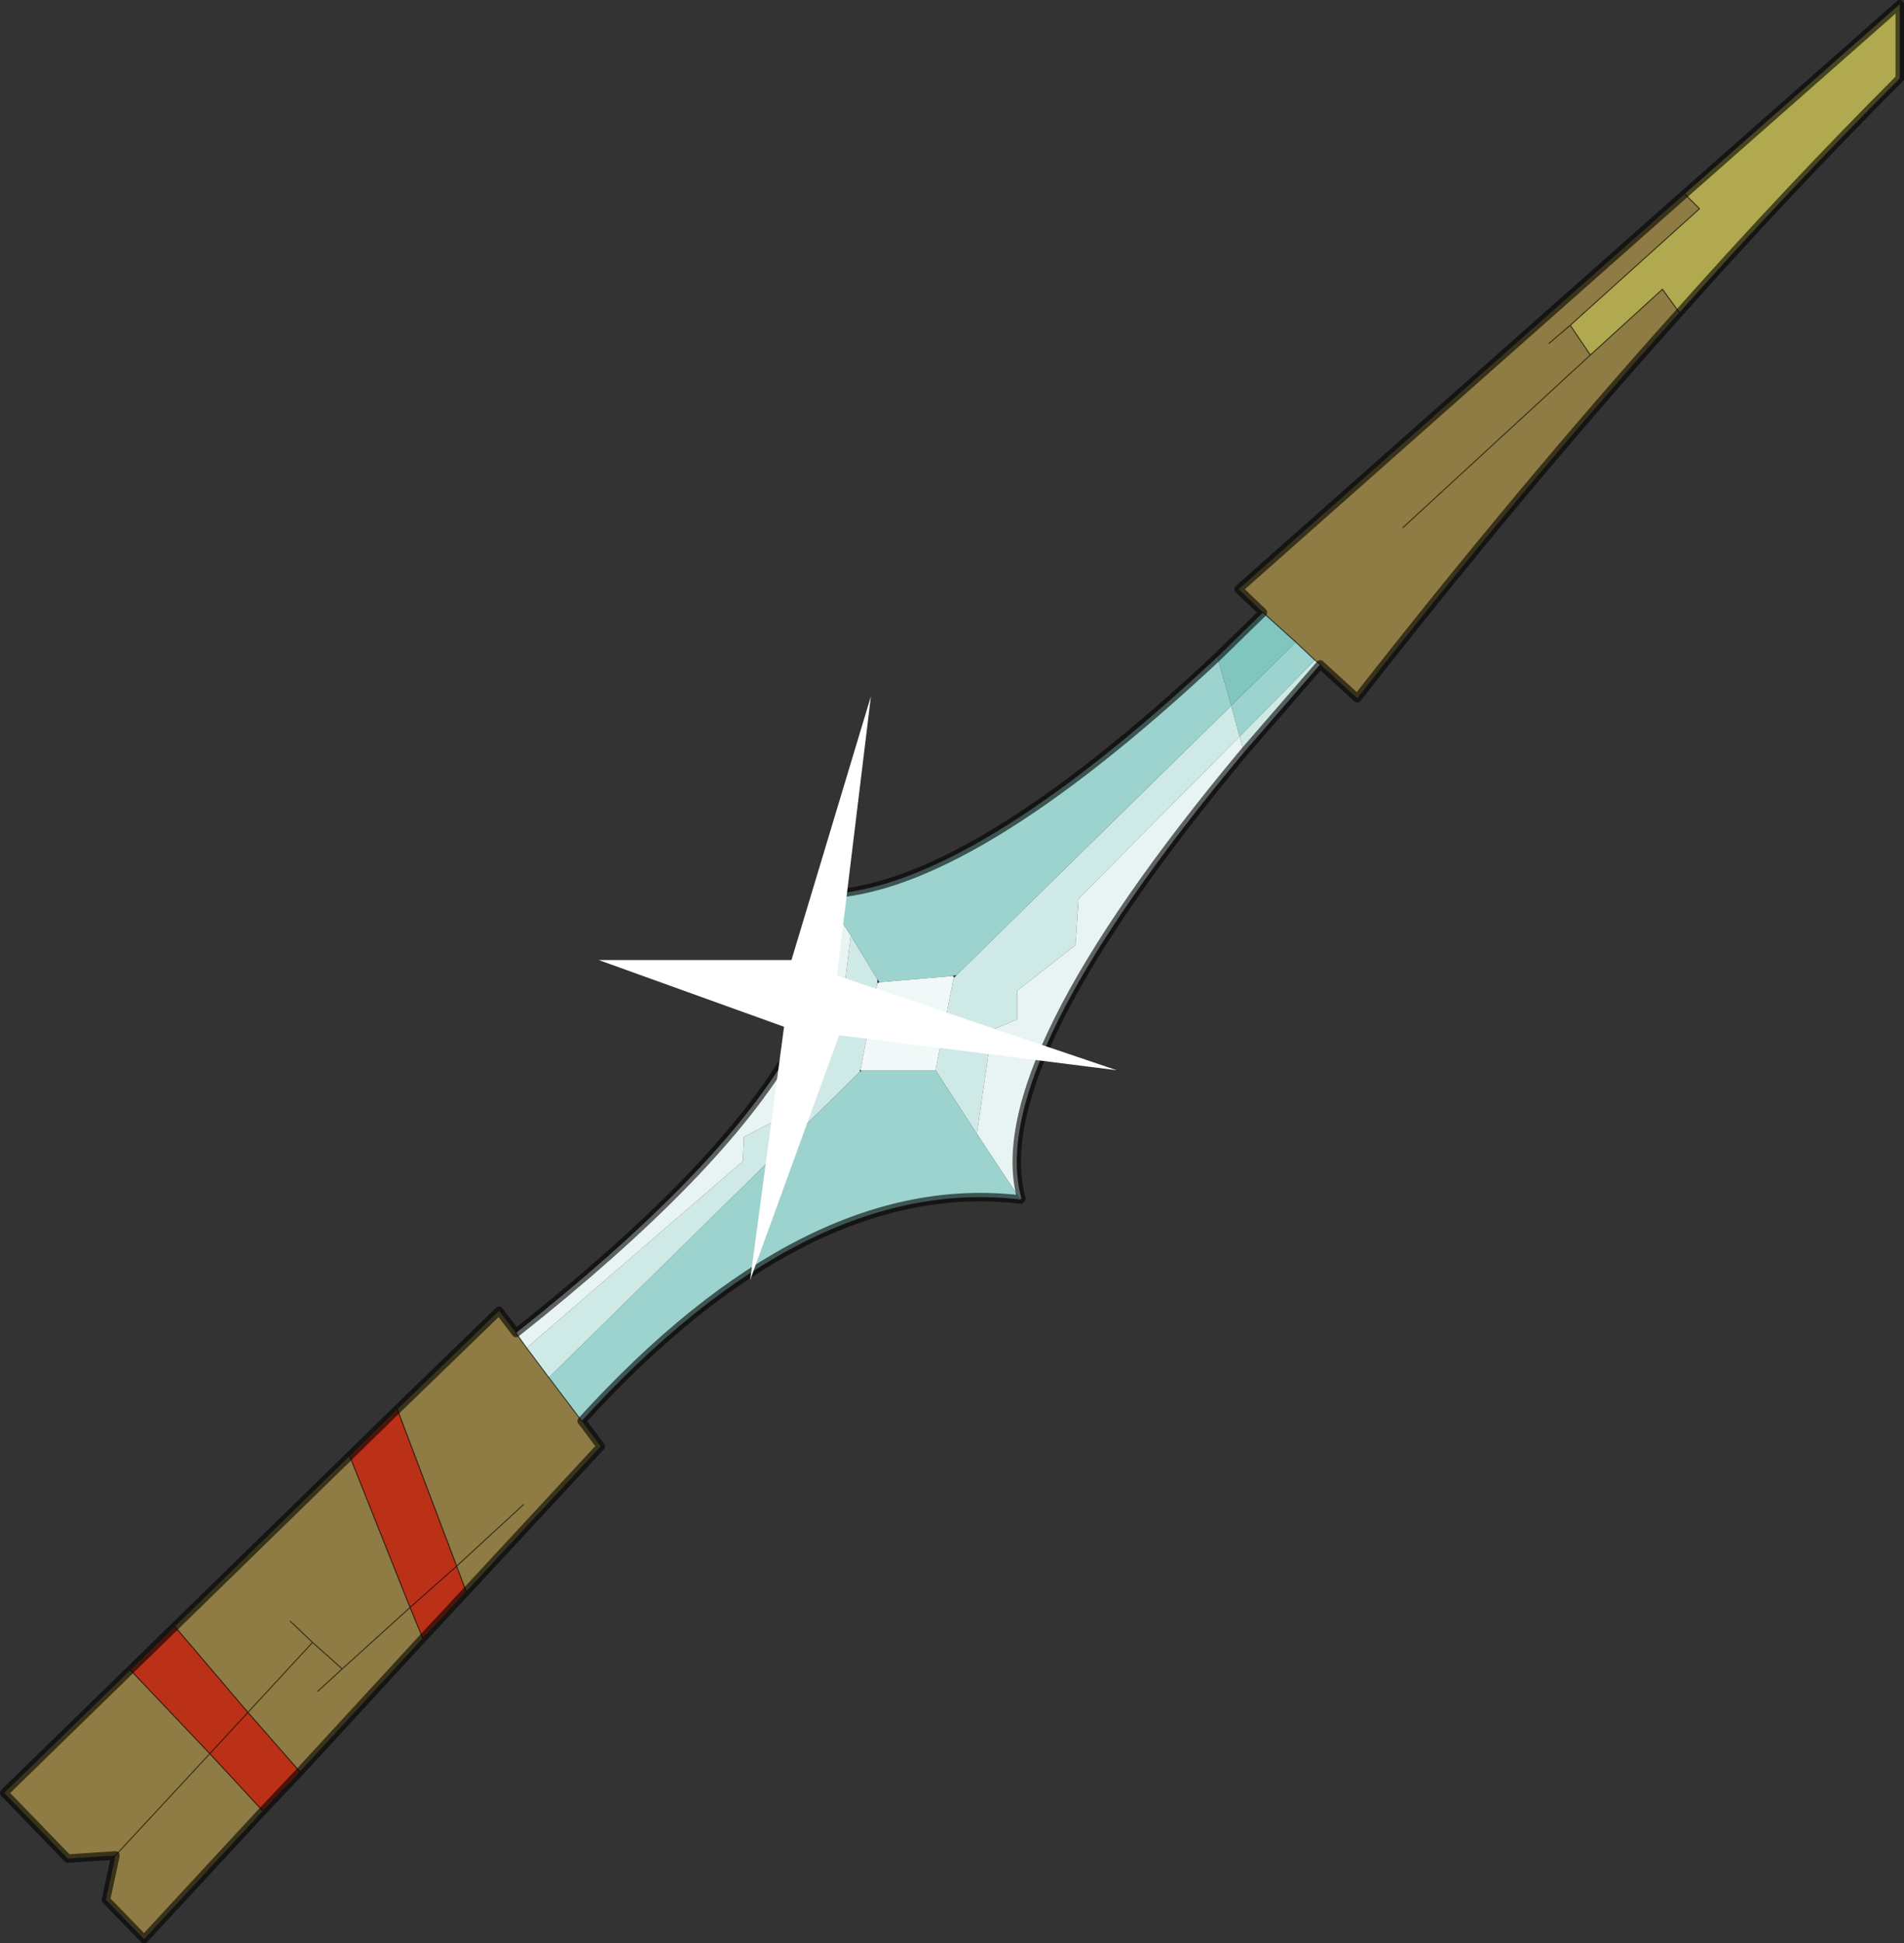
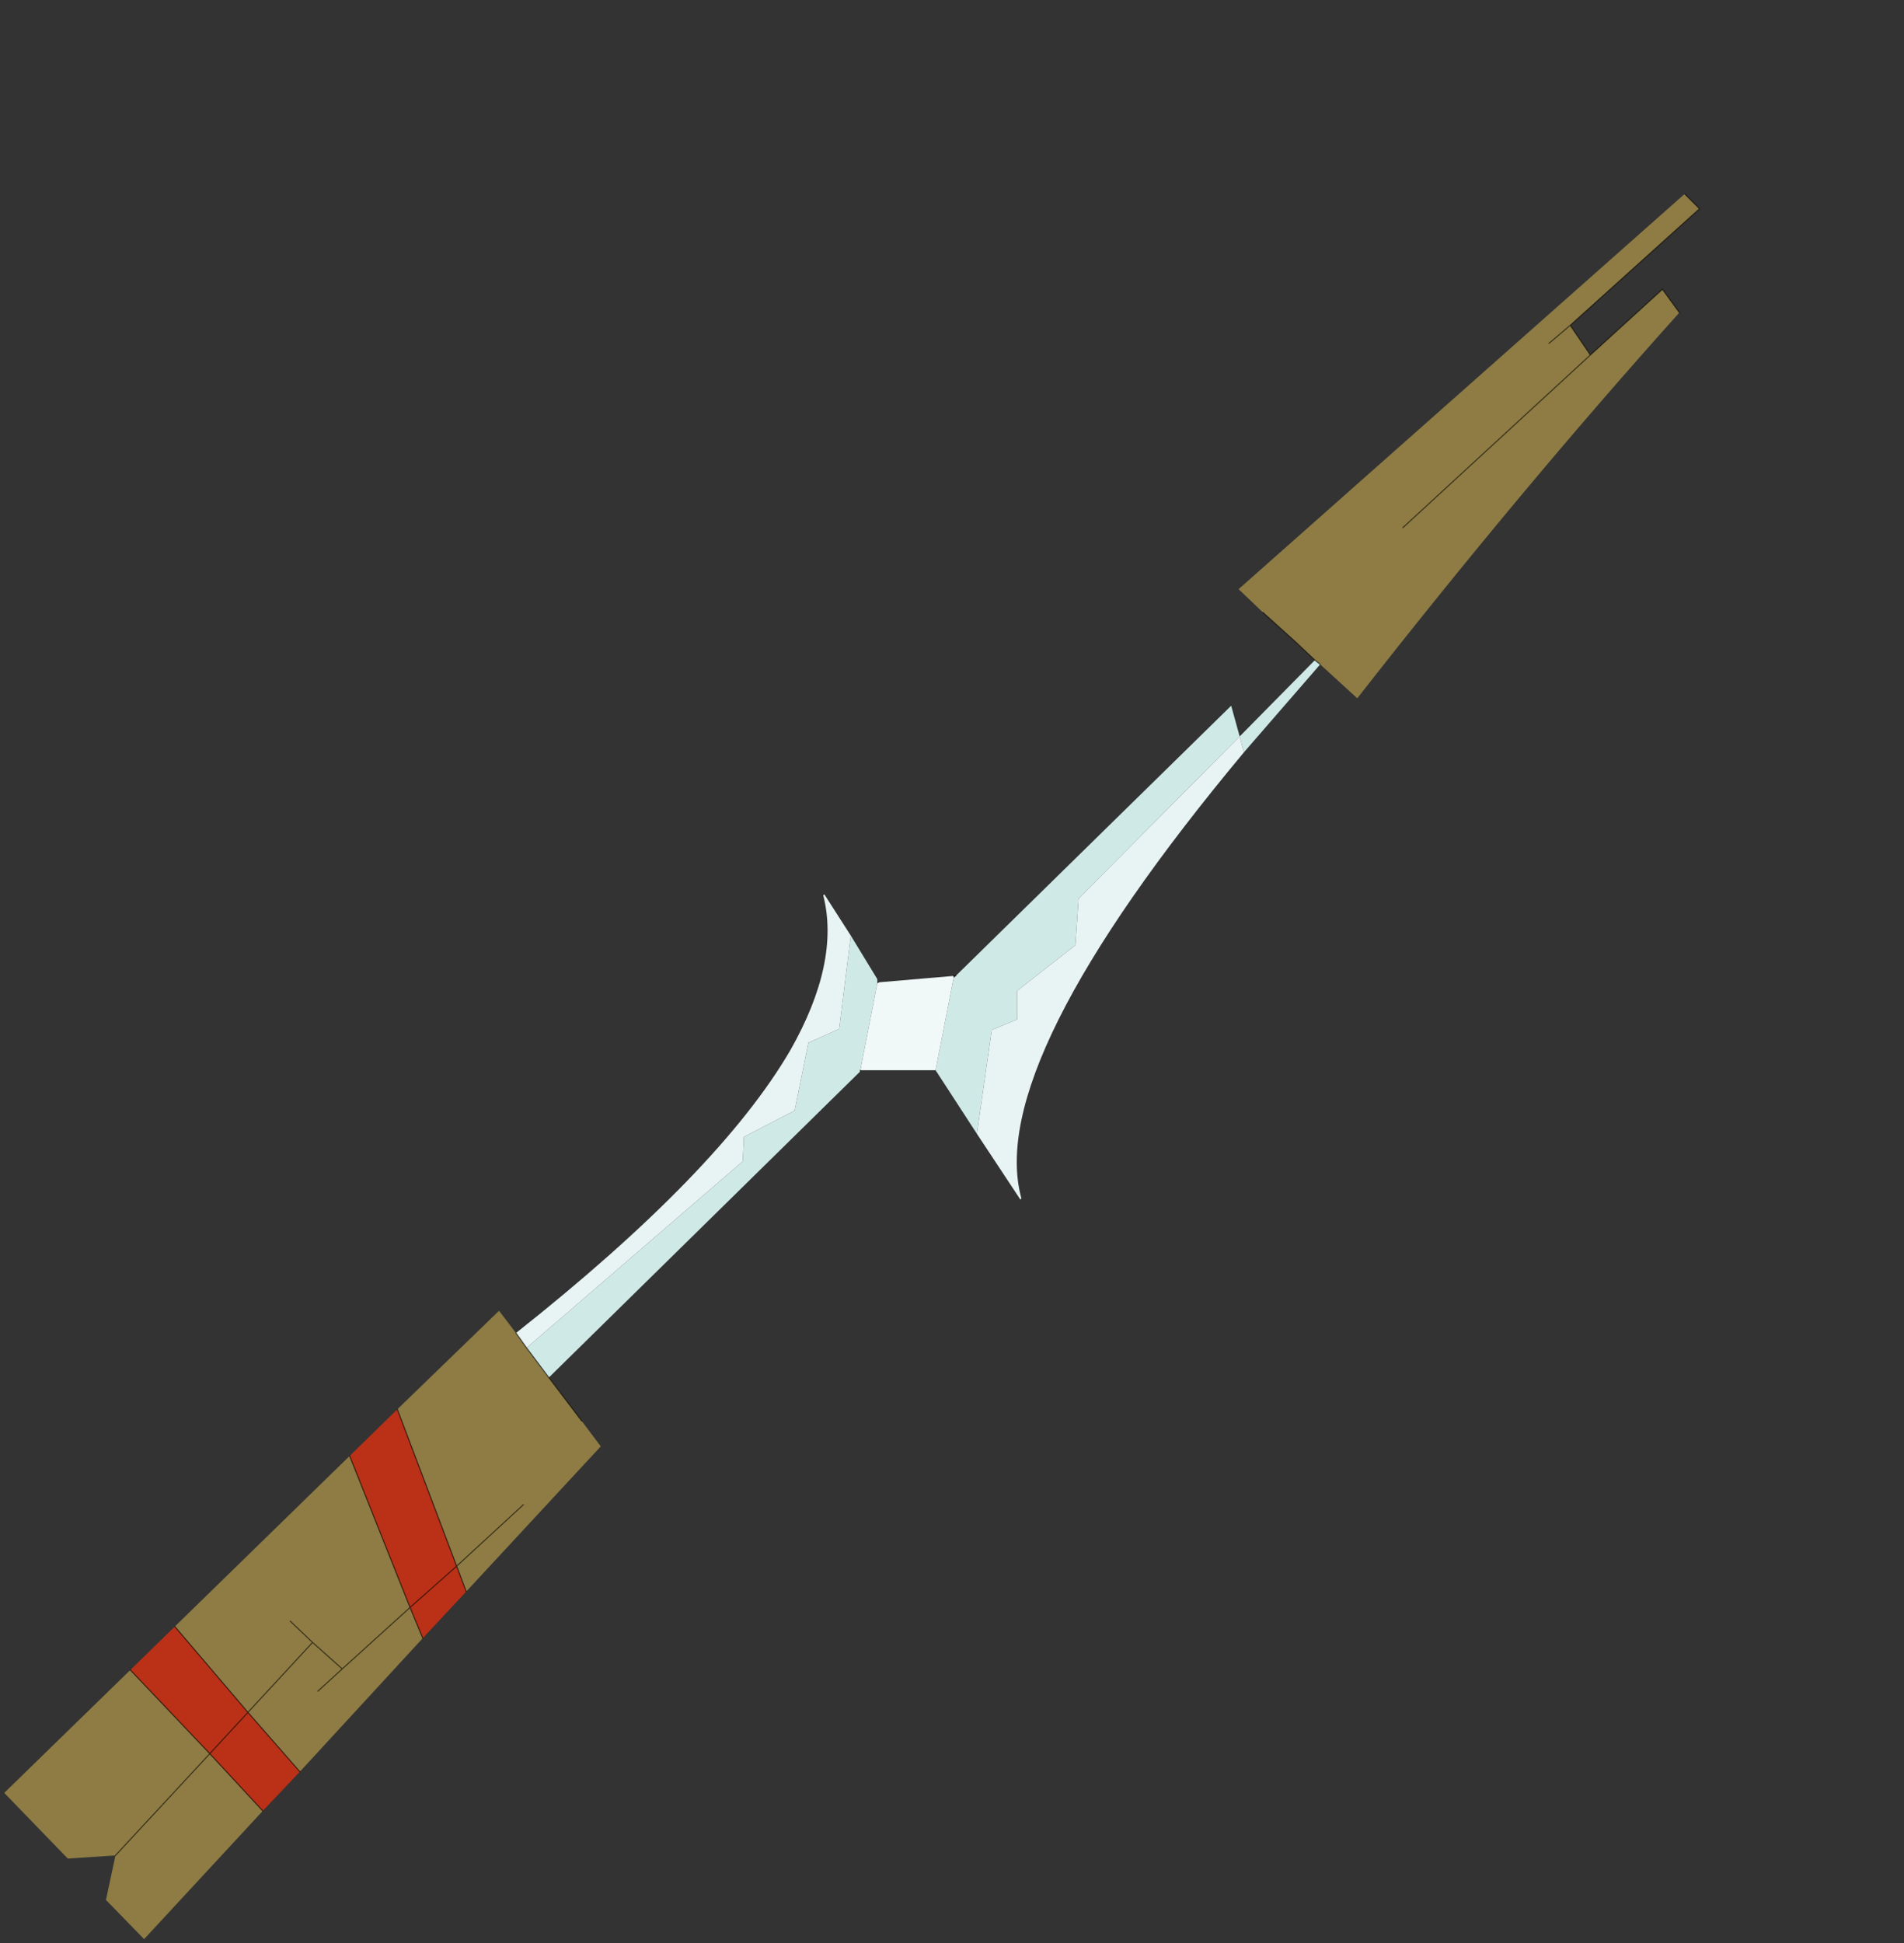
<svg xmlns="http://www.w3.org/2000/svg" xmlns:xlink="http://www.w3.org/1999/xlink" width="89.85px" height="91.7px">
  <rect width="100%" height="100%" fill="#333333" stroke="none" />
  <g transform="matrix(1, 0, 0, 1, -230.05, -154.6)">
    <use xlink:href="#object-0" width="89.85" height="91.7" transform="matrix(1, 0, 0, 1, 230.05, 154.6)" />
  </g>
  <defs>
    <g transform="matrix(1, 0, 0, 1, -230.05, -154.6)" id="object-0">
-       <path fill-rule="evenodd" fill="#b0a94f" stroke="none" d="M309.55 163.75L319.7 154.8L319.7 158.3Q314.55 163.45 309.3 169.35L308.5 168.25L305.1 171.35L304.15 169.95L310.25 164.45L309.55 163.75" />
      <path fill-rule="evenodd" fill="#8e7c44" stroke="none" d="M309.3 169.35Q301.8 177.7 294.1 187.55L292.35 185.95L292.1 185.75L291.2 184.9L289.65 183.5L288.5 182.4L309.55 163.75L310.25 164.45L304.15 169.95L305.1 171.35L308.5 168.25L309.3 169.35M257.5 221.65L258.4 222.85L252.05 229.7L251.6 228.5L248.8 221.1L253.6 216.45L254.4 217.5L254.9 218.2L255.95 219.6L257.5 221.65M250 231.9L244.2 238.2L241.75 235.4L238.3 231.35L246.55 223.3L249.4 230.45L246.2 233.35L244.8 232.1L243.75 231.1L244.8 232.1L246.2 233.35L249.4 230.45L250 231.9M242.45 240.05L236.85 246.1L235.05 244.25L235.5 242.15L233.25 242.3L230.25 239.2L236.2 233.4L239.95 237.35L242.45 240.05M303.15 170.8L304.15 169.95L303.15 170.8M305.1 171.35L296.25 179.5L305.1 171.35M246.2 233.35L245.05 234.4L246.2 233.35M239.95 237.35L235.5 242.15L239.95 237.35M244.8 232.1L241.75 235.4L244.8 232.1M254.75 225.6L251.6 228.5L254.75 225.6" />
      <path fill-rule="evenodd" fill="#cfe9e7" stroke="none" d="M292.35 185.95L288.75 190.1L288.55 189.35L288.15 187.9L275.15 200.65L275.05 200.75L274.2 205.1L276.15 208.1L276.85 203.2L278.05 202.7L278.05 201.35L280.8 199.2L280.95 197L288.55 189.35L292.1 185.75L292.35 185.95M271.45 200.8L271.45 201L270.65 205.1L270.65 205.15L255.95 219.6L254.9 218.2L265.1 209.4L265.15 208.4L265.15 208.25L267.55 207L268.2 203.8L269.65 203.15L270.2 198.75L271.45 200.8" />
      <path fill-rule="evenodd" fill="#e8f4f3" stroke="none" d="M288.75 190.1Q276.5 204.8 278.25 211.15L278.2 211.2L276.15 208.1L276.85 203.2L278.05 202.7L278.05 201.35L280.8 199.2L280.95 197L288.55 189.35L288.75 190.1M254.4 217.5Q264 209.9 267.35 204.15Q269.7 200 268.9 196.85L268.95 196.8L270.2 198.75L269.65 203.15L268.2 203.8L267.55 207L265.15 208.25L265.15 208.4L265.1 209.4L254.9 218.2L254.4 217.5" />
-       <path fill-rule="evenodd" fill="#9cd3ce" stroke="none" d="M278.2 211.2Q268.1 210 257.5 221.65L255.95 219.6L270.65 205.15L270.65 205.1L274.2 205.1L276.15 208.1L278.2 211.2M268.95 196.8Q275.75 196.6 287.5 185.6L288.15 187.9L288.55 189.35L292.1 185.75L291.2 184.9L288.15 187.9L275.15 200.65L275.05 200.65L271.55 200.95L271.45 200.8L270.2 198.75L268.95 196.8" />
      <path fill-rule="evenodd" fill="#ba3118" stroke="none" d="M252.05 229.7L250 231.9L249.4 230.45L246.55 223.3L248.8 221.1L251.6 228.5L249.4 230.45L251.6 228.5L252.05 229.7M244.2 238.2L242.45 240.05L239.95 237.35L241.75 235.4L239.95 237.35L236.2 233.4L238.3 231.35L241.75 235.4L244.2 238.2" />
-       <path fill-rule="evenodd" fill="#80c6be" stroke="none" d="M287.5 185.6L289.65 183.5L291.2 184.9L288.15 187.9L287.5 185.6" />
      <path fill-rule="evenodd" fill="#f0f9f8" stroke="none" d="M275.05 200.65L275.05 200.75L274.2 205.1L270.65 205.1L271.45 201L271.55 200.95L275.05 200.65" />
-       <path fill="none" stroke="#000000" stroke-opacity="0.6" stroke-width="0.4" stroke-linecap="round" stroke-linejoin="round" d="M309.55 163.75L319.7 154.8L319.7 158.3Q314.55 163.45 309.3 169.35Q301.8 177.7 294.1 187.55L292.35 185.95L288.75 190.1Q276.5 204.8 278.25 211.15L278.2 211.2Q268.1 210 257.5 221.65L258.4 222.85L252.05 229.7L250 231.9L244.2 238.2L242.45 240.05L236.85 246.1L235.05 244.25L235.5 242.15L233.25 242.3L230.25 239.2L236.2 233.4L238.3 231.35L246.55 223.3L248.8 221.1L253.6 216.45L254.4 217.5Q264 209.9 267.35 204.15Q269.7 200 268.9 196.85L268.95 196.8Q275.75 196.6 287.5 185.6L289.65 183.5L288.5 182.4L309.55 163.75" />
      <path fill="none" stroke="#000000" stroke-opacity="0.6" stroke-width="0.05" stroke-linecap="round" stroke-linejoin="round" d="M309.55 163.75L310.25 164.45L304.15 169.95L305.1 171.35L308.5 168.25L309.3 169.35M304.15 169.95L303.15 170.8M289.65 183.5L291.2 184.9L292.1 185.75L292.35 185.95M275.15 200.65L275.05 200.65M296.25 179.5L305.1 171.35M270.65 205.15L270.65 205.1L270.65 205.15M255.95 219.6L257.5 221.65M254.9 218.2L255.95 219.6M254.4 217.5L254.9 218.2M243.75 231.1L244.8 232.1L246.2 233.35L249.4 230.45L246.55 223.3M245.05 234.4L246.2 233.35M249.4 230.45L251.6 228.5L248.8 221.1M251.6 228.5L252.05 229.7M249.4 230.45L250 231.9M239.95 237.35L241.75 235.4L238.3 231.35M239.95 237.35L242.45 240.05M235.5 242.15L239.95 237.35L236.2 233.4M241.75 235.4L244.8 232.1M241.75 235.4L244.2 238.2M251.6 228.5L254.75 225.6" />
-       <path fill-rule="evenodd" fill="#ffffff" stroke="none" d="M271.15 187.45L269.55 200.6L269.6 200.65L282.75 205.1L269.65 203.45L265.45 215L267.05 203.05L258.3 199.9L267.4 199.9L271.15 187.45" />
    </g>
  </defs>
</svg>